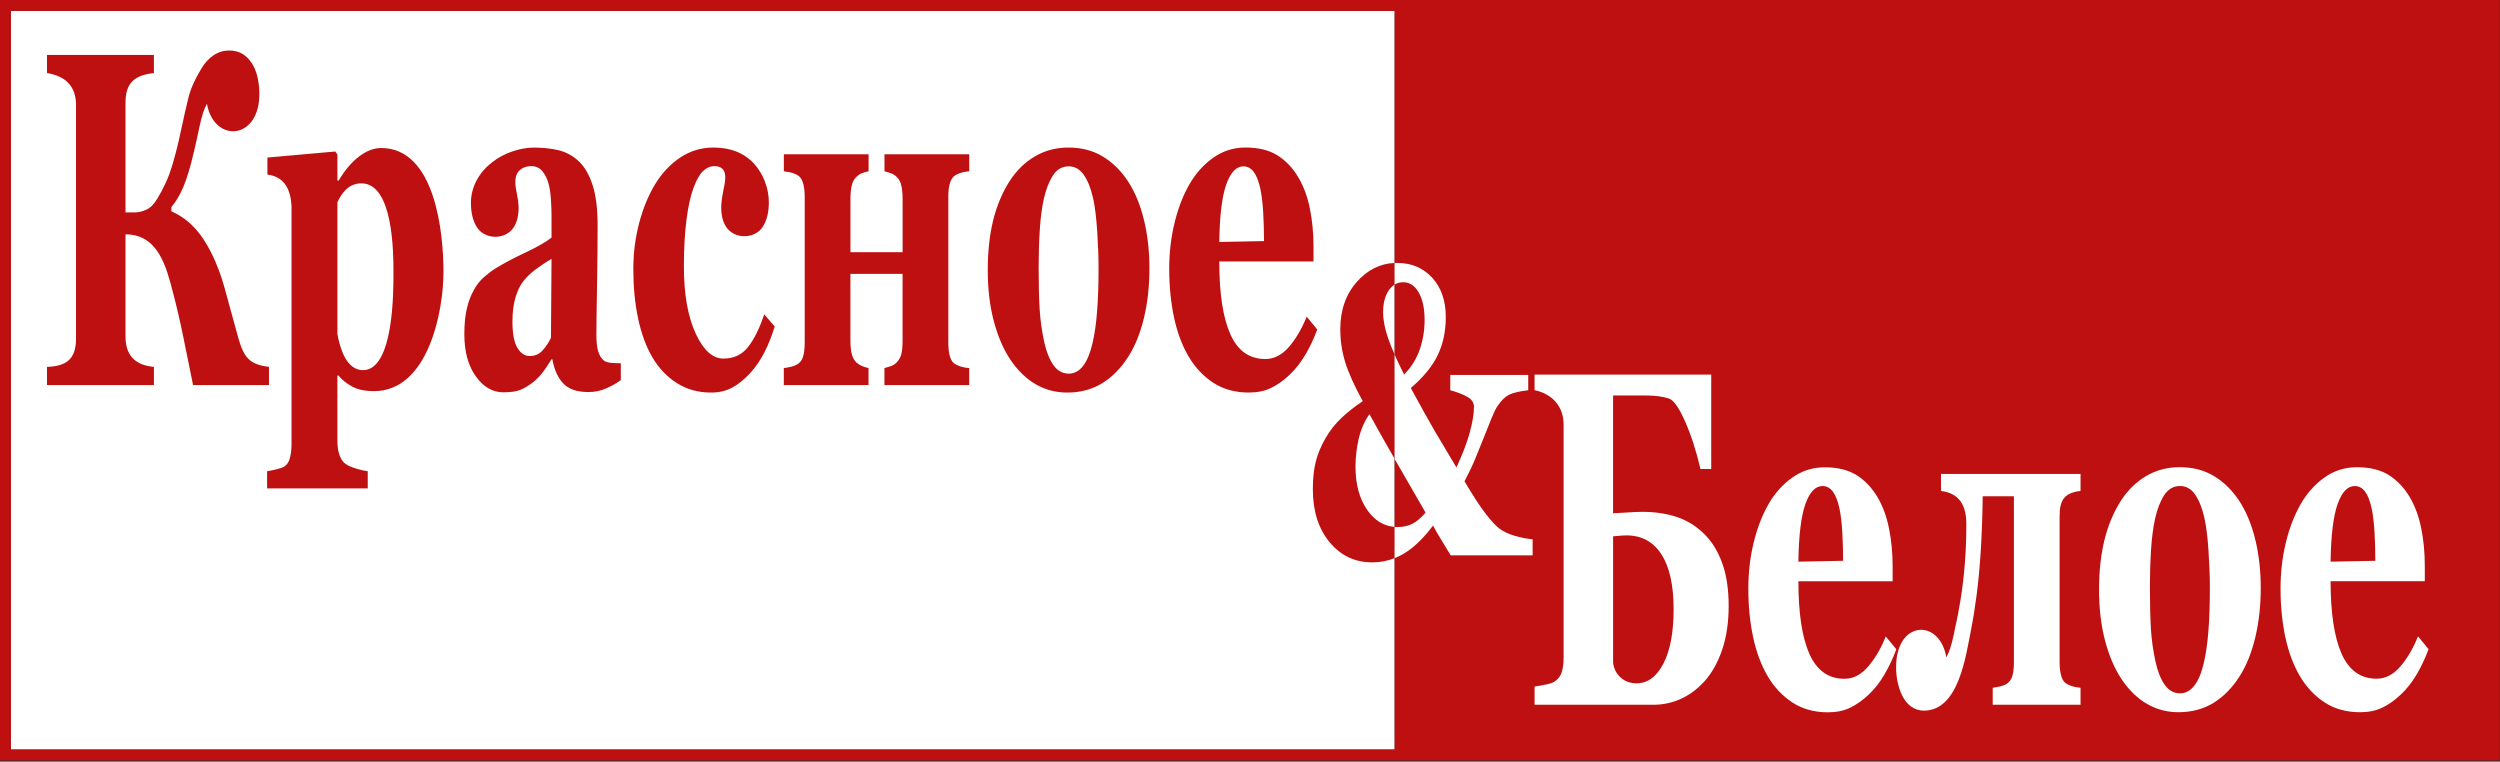
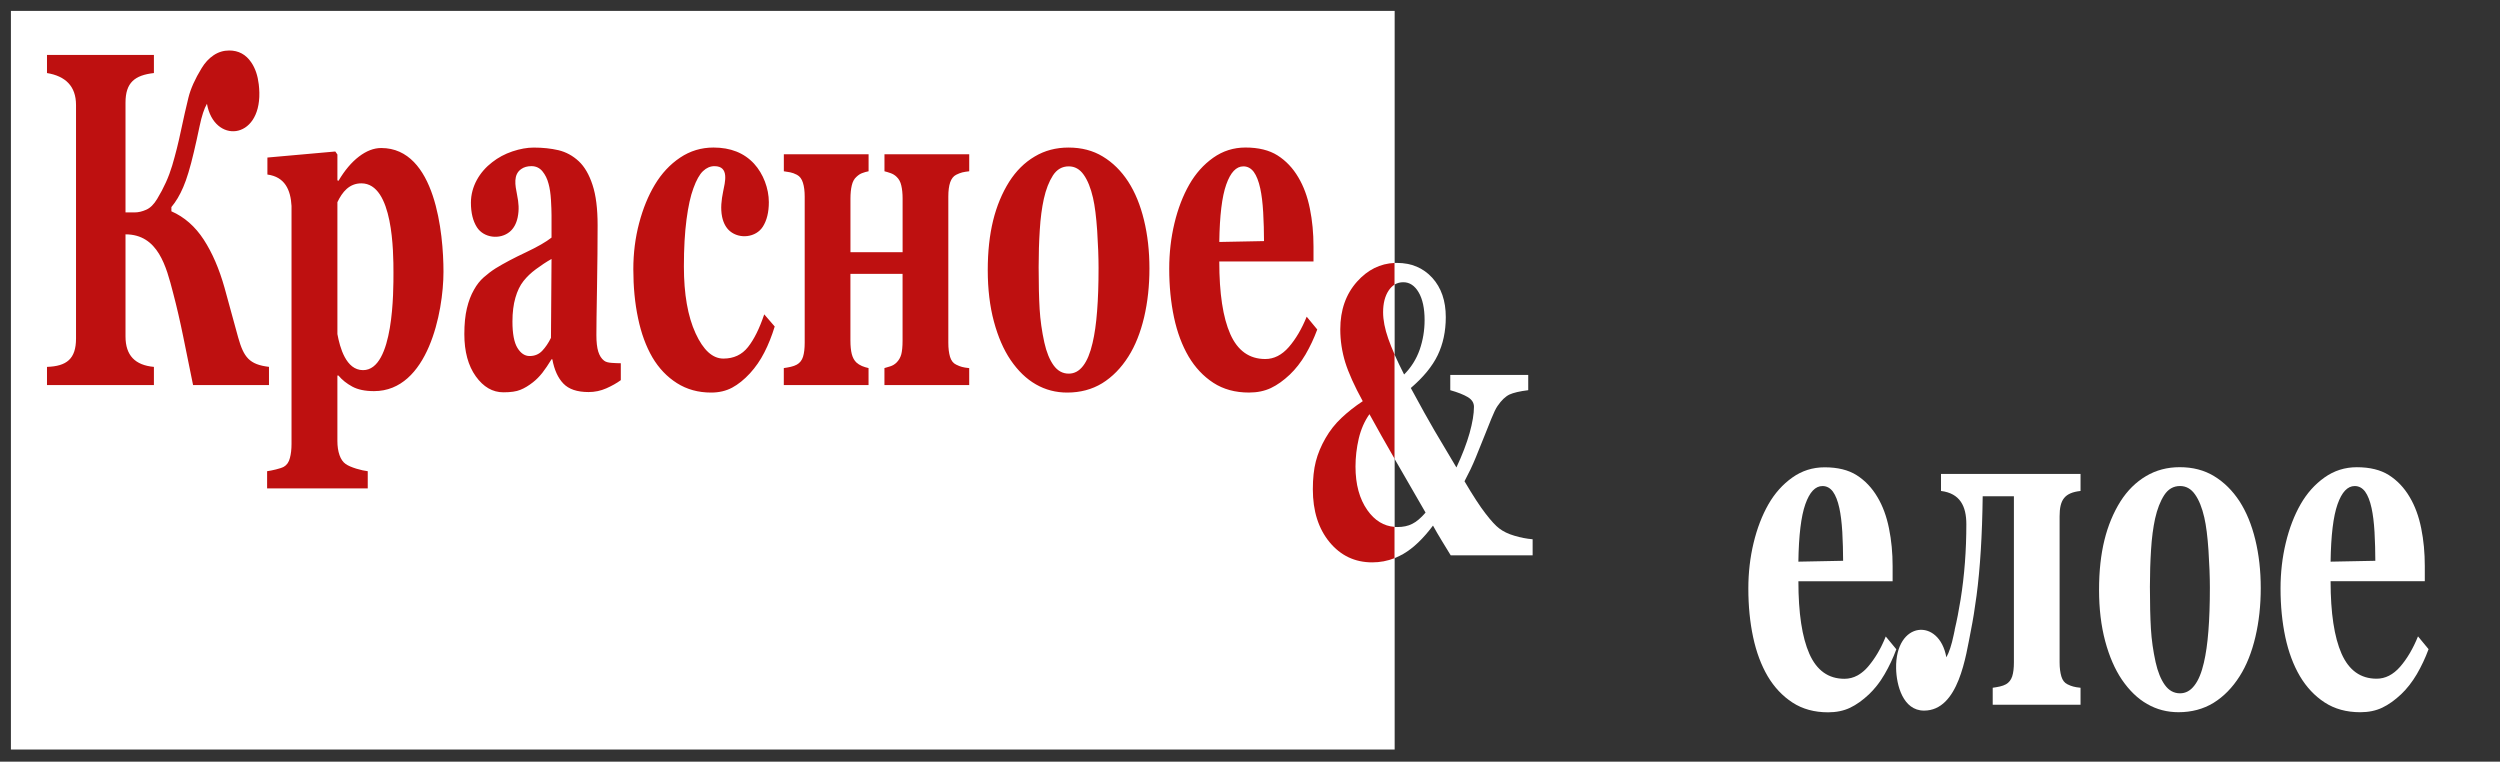
<svg xmlns="http://www.w3.org/2000/svg" width="1372" height="418" viewBox="0 0 1372 418" fill="none">
  <rect x="0" y="0" width="1372" height="418" fill="#333333" stroke="none" />
  <path d="M765.388 5.98H5.988V411.34H765.388V5.98Z" fill="white" />
-   <path d="M0 0V417.33H1371.84V0H0ZM765.38 411.34H5.99V5.98H765.39V411.34H765.38Z" fill="#BE1010" />
  <path d="M147.589 211.33H105.959C104.189 202.57 102.409 193.81 100.609 185.01C98.829 176.25 96.949 168.14 94.969 160.64C91.269 146.39 86.799 128.61 68.879 128.61V184.66C68.879 195.09 74.179 200.42 84.469 201.35V211.33H25.789V201.35C36.559 200.98 41.719 197 41.719 185.79V57.61C41.719 47.25 35.869 41.75 25.789 40.09V30.16H84.469V40.09C73.979 41.27 68.879 45.3 68.879 56.3V116.58H73.839C75.879 116.58 78.019 116.1 80.239 115.1C82.459 114.14 84.439 112.18 86.249 109.17C89.909 103.16 92.669 97.01 94.499 90.86C96.329 84.67 97.919 78.35 99.259 71.9C100.769 64.75 102.159 58.7 103.389 53.68C104.609 48.71 107.039 43.31 110.649 37.42C112.459 34.42 114.639 32.06 117.229 30.32C119.839 28.58 122.689 27.71 125.789 27.71C130.909 27.71 134.929 29.88 137.889 34.24C140.149 37.55 141.449 41.57 142.009 46.28C142.179 47.72 142.289 49.23 142.329 50.8C142.869 77.06 117.409 78.8 113.579 56.94C112.039 59.6 110.709 63.65 109.559 69.15C108.409 74.64 107.349 79.44 106.379 83.49C104.399 91.95 102.459 98.35 100.559 102.71C98.679 107.11 96.509 110.73 94.059 113.65V115.96C101.219 119.1 107.109 124.29 111.819 131.52C116.519 138.76 120.309 147.56 123.229 157.93C124.479 162.46 125.809 167.26 127.169 172.31C128.509 177.37 129.709 181.68 130.719 185.25C133.779 196.06 136.819 200.06 147.619 201.33V211.33H147.589ZM396.299 119.04C397.029 122.45 398.479 125.09 400.609 126.87C405.929 131.32 414.859 130.35 418.649 124.4C420.849 120.95 421.939 116.47 421.939 110.93C421.939 103.48 418.909 95.36 413.819 89.82C408.369 83.93 400.949 80.97 391.569 80.97C384.879 80.97 378.769 82.8 373.239 86.51C367.699 90.22 363.079 95.18 359.339 101.42C355.739 107.43 352.859 114.45 350.749 122.47C348.639 130.49 347.569 138.9 347.569 147.75C347.569 157.47 348.429 166.44 350.179 174.68C351.899 182.96 354.539 190.11 358.039 196.13C361.569 202.1 366.059 206.81 371.489 210.25C376.919 213.7 383.159 215.44 390.259 215.44C394.649 215.44 398.489 214.52 401.809 212.74C405.119 210.96 408.389 208.34 411.599 204.86C414.659 201.5 417.299 197.71 419.489 193.39C421.689 189.12 423.569 184.37 425.159 179.18L419.409 172.52C416.799 180.27 413.849 186.25 410.499 190.47C407.159 194.7 402.639 196.79 396.999 196.79C391.069 196.79 385.979 192.17 381.719 182.89C377.459 173.61 375.319 161.4 375.319 146.24C375.319 136.17 375.819 127.59 376.759 120.44C377.699 113.29 378.949 107.58 380.539 103.31C382.159 98.82 383.929 95.68 385.819 93.9C387.699 92.11 389.789 91.19 392.089 91.19C400.379 91.19 397.889 100 396.839 105.22C395.919 109.78 395.359 114.37 396.299 119.04ZM243.379 149.14C243.379 171.3 234.839 214.65 205.269 214.65C200.389 214.65 196.389 213.83 193.339 212.17C190.289 210.51 187.749 208.51 185.759 206.11H185.159V241.98C185.159 244.95 185.549 247.56 186.329 249.79C187.119 252.01 188.239 253.62 189.679 254.62C191.039 255.59 192.999 256.41 195.529 257.2C198.039 257.94 200.149 258.42 201.819 258.6V268.05H146.589V258.6C147.869 258.42 149.489 258.11 151.429 257.63C153.359 257.15 154.819 256.68 155.789 256.15C157.409 255.24 158.539 253.62 159.099 251.35C159.699 249.12 159.989 246.55 159.989 243.64V113.01C159.499 104.14 156.299 97.05 146.749 95.79V86.46L184.019 83.14L185.169 84.8V98.97L185.769 99.23C189.139 93.52 192.879 89.07 196.969 85.94C201.099 82.8 205.149 81.23 209.199 81.23C239.069 81.23 243.379 128.3 243.379 149.14ZM215.929 149.66C215.929 138.55 215.809 100.62 198.329 100.62C191.629 100.62 187.849 105.36 185.169 110.95V183.34C186.509 190.62 189.859 203.13 199.239 203.13C216.189 203.14 215.929 159.19 215.929 149.66ZM340.699 208.63C338.449 210.28 335.789 211.77 332.739 213.12C329.679 214.47 326.439 215.16 323.019 215.16C316.749 215.16 312.129 213.6 309.179 210.5C306.199 207.41 304.189 202.96 303.119 197.17H302.679C300.929 200.05 299.249 202.53 297.659 204.58C296.039 206.62 294.319 208.37 292.489 209.8C290.089 211.68 287.789 213.07 285.569 213.94C283.349 214.87 280.239 215.3 276.269 215.3C270.339 215.3 265.299 212.37 261.119 206.54C256.939 200.7 254.829 192.99 254.829 183.35C254.829 177.82 255.299 173.15 256.219 169.27C257.129 165.39 258.429 161.95 260.139 158.99C261.649 156.24 263.429 154.02 265.439 152.23C267.449 150.45 269.669 148.75 272.069 147.22C276.639 144.43 282.149 141.51 288.569 138.5C295.019 135.45 299.689 132.75 302.679 130.4V118.11C302.679 115.97 302.569 113.18 302.369 109.7C302.159 106.21 301.709 103.25 301.059 100.9C300.359 98.15 299.229 95.89 297.689 94.01C296.139 92.14 294.139 91.18 291.659 91.18C289.409 91.18 287.529 91.71 286.019 92.79C281.629 95.87 282.689 101.5 283.769 106.92C284.659 111.38 284.989 114.87 284.089 119.34C283.359 122.76 281.899 125.39 279.769 127.18C274.459 131.63 265.519 130.65 261.729 124.71C259.539 121.27 258.439 116.78 258.439 111.24C258.439 102.35 263.169 94.33 270.149 89.01C273.359 86.49 277.069 84.48 281.239 83.08C285.419 81.69 289.309 80.99 292.889 80.99C297.819 80.99 302.369 81.47 306.489 82.43C310.619 83.43 314.349 85.43 317.669 88.53C320.819 91.5 323.329 95.81 325.179 101.47C327.059 107.14 327.969 114.5 327.969 123.61C327.969 133.24 327.869 144.66 327.639 157.82C327.399 171.03 327.299 179.7 327.299 183.88C327.299 187.72 327.639 190.73 328.319 192.95C329.019 195.17 330.069 196.83 331.499 197.92C332.359 198.62 333.719 199 335.599 199.14C337.459 199.27 339.149 199.35 340.699 199.35V208.63ZM302.679 142.12C299.809 143.73 296.979 145.61 294.159 147.7C291.369 149.75 289.069 151.97 287.289 154.24C285.379 156.64 283.919 159.69 282.849 163.4C281.779 167.11 281.229 171.46 281.229 176.47C281.229 183.14 282.149 187.93 283.949 190.9C285.779 193.9 287.999 195.39 290.659 195.39C293.449 195.39 295.749 194.43 297.579 192.51C299.389 190.59 300.979 188.24 302.369 185.41L302.679 142.12ZM531.889 211.33H485.379V202C486.239 201.74 487.309 201.43 488.589 201.04C489.869 200.65 491.019 199.95 492.039 198.95C493.259 197.72 494.099 196.29 494.599 194.55C495.069 192.8 495.329 190.28 495.329 186.92V150.31H466.709V186.92C466.709 189.92 466.969 192.36 467.459 194.33C467.979 196.29 468.819 197.82 469.999 198.95C470.809 199.69 471.829 200.34 473.029 200.87C474.229 201.35 475.429 201.74 476.659 202V211.33H430.149V202C431.409 201.82 432.709 201.61 434.019 201.3C435.299 201 436.419 200.6 437.339 200.08C438.979 199.16 440.109 197.69 440.709 195.77C441.309 193.81 441.619 191.24 441.619 188.1V107.9C441.619 104.93 441.309 102.37 440.659 100.32C440.029 98.23 438.939 96.75 437.349 95.92C436.019 95.23 434.789 94.79 433.669 94.57C432.539 94.35 431.389 94.17 430.169 94V84.67H476.679V94C475.449 94.22 474.329 94.57 473.279 94.96C472.209 95.3 471.139 96 470.019 97.05C468.789 98.13 467.929 99.71 467.459 101.75C466.969 103.8 466.729 106.24 466.729 109.03V138.41H495.349V109.03C495.349 106.24 495.109 103.84 494.639 101.84C494.199 99.84 493.339 98.23 492.059 97.05C491.089 96.09 489.969 95.43 488.719 95C487.459 94.57 486.369 94.22 485.399 94V84.67H531.909V94C530.389 94.17 529.109 94.35 528.099 94.61C527.079 94.88 525.959 95.31 524.729 95.92C523.239 96.66 522.169 98.06 521.459 100.06C520.779 102.07 520.439 104.68 520.439 107.91V188.11C520.439 191.16 520.759 193.74 521.379 195.83C522.029 197.92 523.129 199.36 524.719 200.1C525.949 200.71 527.019 201.15 527.959 201.37C528.899 201.64 530.229 201.85 531.899 202.02V211.33H531.889ZM619.189 99.72C622.979 105.6 625.849 112.62 627.829 120.82C629.819 128.97 630.809 137.81 630.809 147.36C630.809 156.82 629.849 165.75 627.889 174.12C625.899 182.49 623.059 189.68 619.269 195.65C615.249 202.01 610.439 206.89 604.859 210.34C599.269 213.74 592.869 215.44 585.689 215.44C579.469 215.44 573.729 213.95 568.509 210.95C563.289 207.98 558.669 203.5 554.619 197.57C550.749 191.86 547.699 184.8 545.449 176.43C543.199 168.02 542.079 158.65 542.079 148.28C542.079 138.03 543.069 128.97 545.029 120.99C546.989 113.06 549.939 105.95 553.859 99.72C557.649 93.79 562.289 89.17 567.829 85.9C573.369 82.59 579.559 80.98 586.369 80.98C593.529 80.98 599.789 82.59 605.219 85.9C610.649 89.17 615.329 93.78 619.189 99.72ZM599.599 188.23C600.729 183.44 601.559 177.68 602.079 170.84C602.629 164.04 602.889 156.11 602.889 147.08C602.889 141.15 602.629 134.32 602.139 126.69C601.609 119.02 600.859 112.96 599.839 108.56C598.609 103.2 596.909 98.97 594.749 95.92C592.589 92.83 589.839 91.3 586.529 91.3C582.899 91.3 580.029 92.95 577.859 96.27C575.699 99.63 574.019 103.9 572.849 109.17C571.779 114.05 571.019 119.72 570.629 126.21C570.209 132.75 570.009 139.54 570.009 146.6C570.009 155.88 570.189 163.56 570.549 169.61C570.919 175.71 571.779 181.82 573.129 187.96C574.299 193.23 576.009 197.42 578.199 200.47C580.399 203.52 583.159 205.05 586.529 205.05C589.579 205.05 592.219 203.66 594.419 200.78C596.599 197.95 598.319 193.77 599.599 188.23ZM722.909 180.83C721.129 185.66 718.969 190.24 716.459 194.56C713.929 198.83 711.049 202.53 707.849 205.58C704.429 208.81 700.979 211.29 697.479 212.95C693.979 214.6 689.989 215.43 685.439 215.43C677.889 215.43 671.359 213.65 665.869 210.07C660.389 206.5 655.869 201.66 652.299 195.64C648.749 189.58 646.059 182.44 644.309 174.24C642.559 166 641.669 157.11 641.669 147.48C641.669 138.8 642.629 130.48 644.539 122.5C646.439 114.57 649.159 107.46 652.689 101.27C656.159 95.21 660.519 90.33 665.799 86.58C671.079 82.84 676.999 80.96 683.529 80.96C690.659 80.96 696.529 82.4 701.099 85.28C705.699 88.2 709.509 92.2 712.509 97.31C715.409 102.15 717.529 107.86 718.859 114.48C720.199 121.06 720.849 127.99 720.849 135.23V143.51H669.139C669.139 160.98 671.149 174.23 675.179 183.34C679.219 192.45 685.619 197.03 694.389 197.03C699.169 197.03 703.479 194.85 707.319 190.45C711.129 186.05 714.399 180.51 717.109 173.8L722.909 180.83ZM693.689 132.31C693.689 127.17 693.529 121.94 693.239 116.58C692.929 111.22 692.379 106.86 691.629 103.42C690.769 99.45 689.569 96.4 688.079 94.35C686.559 92.34 684.649 91.3 682.379 91.3C678.439 91.3 675.309 94.61 672.959 101.28C670.609 107.9 669.349 118.4 669.149 132.79L693.689 132.31Z" fill="#BE1010" />
  <path fill-rule="evenodd" clip-rule="evenodd" d="M765.418 306.29C761.478 307.85 757.368 308.63 753.078 308.63C743.548 308.63 735.748 304.91 729.628 297.5C723.538 290.06 720.488 280.44 720.488 268.52C720.488 262.58 721.028 257.47 722.128 253.22C723.228 248.98 724.998 244.69 727.458 240.44C729.808 236.34 732.698 232.66 736.178 229.38C739.648 226.11 743.538 223.03 747.878 220.17C743.278 211.79 740.088 204.68 738.258 198.82C736.458 192.92 735.548 186.9 735.548 180.74C735.548 170.18 738.598 161.45 744.738 154.57C750.538 148.08 757.438 144.63 765.408 144.3V156.14C764.168 156.9 763.068 157.99 762.108 159.42C760.068 162.47 759.048 166.45 759.048 171.37C759.048 175.62 759.988 180.47 761.868 185.84C762.798 188.51 763.978 191.45 765.408 194.67V251.88C760.478 243.34 755.858 235.15 751.558 227.3C748.838 231.13 746.888 235.61 745.678 240.69C744.498 245.8 743.898 250.91 743.898 256.06C743.898 265.84 746.068 273.8 750.398 279.96C754.408 285.66 759.418 288.73 765.398 289.16V306.29H765.418Z" fill="#BE1010" />
  <path d="M1303.58 307.76C1303.58 302.61 1303.42 297.39 1303.14 292.02C1302.83 286.66 1302.27 282.31 1301.52 278.86C1300.66 274.9 1299.46 271.84 1297.97 269.79C1296.45 267.78 1294.55 266.74 1292.27 266.74C1288.33 266.74 1285.2 270.05 1282.85 276.72C1280.5 283.35 1279.24 293.85 1279.03 308.24L1303.58 307.76ZM1332.8 356.27C1331.02 361.11 1328.85 365.68 1326.35 369.99C1323.82 374.26 1320.95 377.97 1317.73 381.02C1314.31 384.24 1310.86 386.72 1307.36 388.38C1303.86 390.04 1299.87 390.87 1295.32 390.87C1287.77 390.87 1281.24 389.08 1275.76 385.5C1270.28 381.93 1265.76 377.09 1262.19 371.08C1258.63 365.03 1255.95 357.87 1254.19 349.68C1252.45 341.45 1251.56 332.55 1251.56 322.92C1251.56 314.25 1252.52 305.92 1254.43 297.95C1256.33 290.01 1259.05 282.9 1262.58 276.71C1266.06 270.66 1270.41 265.78 1275.7 262.03C1280.98 258.28 1286.9 256.41 1293.42 256.41C1300.55 256.41 1306.43 257.84 1311 260.72C1315.59 263.64 1319.41 267.65 1322.41 272.75C1325.3 277.58 1327.42 283.29 1328.76 289.92C1330.1 296.5 1330.73 303.42 1330.73 310.66V318.95H1279.03C1279.03 336.42 1281.04 349.67 1285.06 358.78C1289.11 367.89 1295.5 372.47 1304.28 372.47C1309.06 372.47 1313.37 370.29 1317.21 365.89C1321.02 361.49 1324.28 355.96 1327 349.24L1332.8 356.27Z" fill="white" />
  <path d="M1209.49 363.67C1210.61 358.88 1211.44 353.13 1211.97 346.28C1212.51 339.48 1212.78 331.55 1212.78 322.52C1212.78 316.6 1212.52 309.75 1212.02 302.13C1211.5 294.46 1210.74 288.4 1209.72 284C1208.5 278.63 1206.8 274.41 1204.63 271.35C1202.47 268.26 1199.72 266.73 1196.41 266.73C1192.78 266.73 1189.91 268.39 1187.74 271.7C1185.57 275.06 1183.9 279.33 1182.72 284.59C1181.66 289.48 1180.9 295.14 1180.5 301.64C1180.08 308.18 1179.87 314.98 1179.87 322.04C1179.87 331.32 1180.06 338.99 1180.42 345.05C1180.78 351.15 1181.65 357.25 1183 363.4C1184.18 368.67 1185.88 372.86 1188.07 375.91C1190.26 378.96 1193.03 380.49 1196.4 380.49C1199.45 380.49 1202.09 379.09 1204.28 376.21C1206.49 373.4 1208.22 369.21 1209.49 363.67ZM1229.08 275.15C1232.86 281.03 1235.74 288.05 1237.72 296.24C1239.71 304.4 1240.7 313.24 1240.7 322.78C1240.7 332.25 1239.73 341.17 1237.76 349.54C1235.78 357.92 1232.94 365.1 1229.15 371.07C1225.13 377.43 1220.33 382.31 1214.74 385.76C1209.16 389.15 1202.75 390.86 1195.58 390.86C1189.36 390.86 1183.61 389.38 1178.39 386.37C1173.16 383.41 1168.55 378.92 1164.49 372.99C1160.63 367.29 1157.57 360.22 1155.32 351.85C1153.08 343.44 1151.96 334.06 1151.96 323.69C1151.96 313.45 1152.95 304.39 1154.91 296.4C1156.86 288.47 1159.82 281.37 1163.73 275.13C1167.52 269.2 1172.17 264.59 1177.7 261.31C1183.24 258 1189.43 256.39 1196.25 256.39C1203.41 256.39 1209.67 258 1215.1 261.31C1220.54 264.61 1225.21 269.23 1229.08 275.15Z" fill="white" />
  <path d="M1011.5 307.76C1011.5 302.61 1011.34 297.39 1011.06 292.02C1010.74 286.66 1010.19 282.31 1009.44 278.86C1008.58 274.9 1007.38 271.84 1005.89 269.79C1004.38 267.78 1002.47 266.74 1000.2 266.74C996.248 266.74 993.118 270.05 990.768 276.72C988.418 283.35 987.168 293.85 986.948 308.24L1011.5 307.76ZM1034.07 370.32L1034.05 370.35L1033.99 370.47L1033.95 370.53L1033.91 370.59L1033.84 370.71L1033.83 370.73L1033.76 370.82L1033.71 370.91L1033.7 370.93L1033.62 371.05L1033.59 371.1L1033.55 371.17L1033.48 371.28L1033.47 371.29L1033.4 371.4L1033.34 371.48L1033.25 371.62L1033.23 371.67L1033.19 371.74L1033.12 371.85L1033.11 371.86L1033.04 371.97L1032.99 372.06L1032.97 372.08L1032.9 372.2L1032.88 372.24L1032.84 372.31L1032.55 372.76L1032.52 372.8L1032.47 372.88L1032.4 372.99L1032.33 373.11L1032.28 373.18L1032.26 373.22L1032.11 373.43L1032.04 373.54L1031.81 373.87L1031.78 373.91L1031.53 374.26L1031.5 374.3L1031.4 374.43L1031.35 374.5L1031.28 374.61C1030.94 375.07 1030.6 375.52 1030.27 375.96L1030.25 375.98L1030.19 376.06C1029.95 376.36 1029.71 376.66 1029.47 376.96C1028.26 378.44 1026.99 379.81 1025.67 381.07C1022.24 384.29 1018.79 386.77 1015.3 388.43C1011.8 390.09 1007.81 390.92 1003.26 390.92C995.718 390.92 989.188 389.13 983.708 385.55C978.218 381.98 973.698 377.14 970.118 371.13C966.568 365.08 963.878 357.92 962.128 349.73C960.368 341.5 959.488 332.6 959.488 322.97C959.488 314.3 960.448 305.97 962.358 298C964.268 290.06 966.978 282.95 970.508 276.76C973.978 270.71 978.338 265.83 983.618 262.08C988.898 258.33 994.818 256.46 1001.35 256.46C1008.48 256.46 1014.36 257.89 1018.92 260.77C1023.52 263.69 1027.33 267.7 1030.34 272.8C1033.23 277.63 1035.35 283.34 1036.68 289.97C1038.02 296.55 1038.67 303.47 1038.67 310.71V319H986.958C986.958 336.47 988.968 349.72 992.988 358.83C997.038 367.94 1003.43 372.52 1012.21 372.52C1014.75 372.52 1017.14 371.92 1019.39 370.69L1019.43 370.67L1019.49 370.63L1019.58 370.58L1019.63 370.54L1019.68 370.52L1019.77 370.47L1019.83 370.43L1019.86 370.41L1019.96 370.35L1020.03 370.31L1020.05 370.3L1020.15 370.24L1020.23 370.19L1020.24 370.18L1020.33 370.12L1020.42 370.06L1020.52 370L1020.61 369.94L1020.62 369.93L1020.7 369.88L1020.79 369.81L1020.81 369.8L1020.88 369.75L1020.97 369.68L1021.01 369.66L1021.07 369.62L1021.16 369.56L1021.21 369.52L1021.26 369.49L1021.35 369.42L1021.4 369.38L1021.43 369.36L1021.52 369.28L1021.59 369.24L1021.62 369.22L1021.72 369.16L1021.79 369.1L1021.81 369.08L1021.9 369.01L1021.98 368.95V368.94L1022.07 368.87L1022.16 368.79L1022.17 368.78L1022.26 368.71L1022.35 368.64L1022.37 368.63L1022.44 368.57L1022.53 368.5L1022.56 368.48L1022.62 368.43L1022.71 368.35L1022.74 368.31L1022.79 368.27L1022.88 368.19L1022.93 368.15L1022.97 368.11L1023.06 368.03L1023.12 367.98L1023.15 367.95L1023.31 367.81L1023.33 367.8L1023.42 367.72L1023.49 367.64H1023.5L1023.68 367.47L1023.76 367.39L1023.85 367.3V367.29L1023.92 367.22L1024.01 367.13L1024.03 367.11L1024.09 367.04L1024.18 366.96L1024.21 366.92L1024.26 366.87L1024.35 366.78L1024.39 366.73L1024.52 366.6L1024.57 366.53L1024.61 366.5L1024.7 366.41L1024.75 366.34L1024.77 366.32L1024.86 366.22L1024.93 366.14L1024.95 366.13L1025.03 366.03L1025.12 365.93L1025.28 365.75L1025.3 365.73L1025.44 365.56L1025.47 365.52L1025.59 365.37L1025.65 365.31L1025.75 365.19L1025.82 365.1L1025.9 365L1025.99 364.88L1026.06 364.8L1026.16 364.67L1026.21 364.61L1026.34 364.45L1026.36 364.41L1026.5 364.23L1026.52 364.21L1026.82 363.82L1026.84 363.8L1026.97 363.63L1027.01 363.58L1027.12 363.43L1027.28 363.22L1027.35 363.13L1027.42 363.02L1027.51 362.9L1027.57 362.82L1027.68 362.67L1027.73 362.61L1027.85 362.44L1027.88 362.4L1028.02 362.2L1028.03 362.19L1028.18 361.97V361.96L1028.32 361.75L1028.35 361.71L1028.47 361.53L1028.52 361.47L1028.62 361.32L1028.68 361.24L1028.77 361.11L1028.84 360.99L1028.91 360.88L1029 360.75L1029.06 360.67L1029.16 360.51L1029.2 360.45L1029.34 360.23L1029.48 360.02V360.01L1029.91 359.33L1029.95 359.26L1030.05 359.1L1030.11 359.01L1030.19 358.87L1030.26 358.76L1030.33 358.64L1030.42 358.5L1030.47 358.41L1030.57 358.24L1030.6 358.17L1030.72 357.97L1030.74 357.94L1030.87 357.71L1030.88 357.7L1031.01 357.46L1031.02 357.44L1031.14 357.22L1031.17 357.17L1031.27 356.98L1031.32 356.91L1031.41 356.74L1031.47 356.64L1031.54 356.5L1031.61 356.36L1031.68 356.25L1031.77 356.08L1031.81 356L1031.92 355.81L1031.94 355.75L1032.06 355.53L1032.08 355.51L1032.21 355.25L1032.33 354.99L1032.35 354.97L1032.47 354.75L1032.49 354.69L1032.59 354.49L1032.63 354.4L1032.71 354.23L1032.77 354.11L1032.84 353.97L1032.91 353.83L1032.96 353.72L1033.04 353.54L1033.08 353.45L1033.18 353.25L1033.2 353.19L1033.32 352.95V352.93L1033.44 352.67L1033.57 352.4L1033.59 352.37L1033.69 352.13L1033.72 352.07L1033.81 351.87L1033.85 351.77L1033.93 351.59L1033.99 351.46L1034.05 351.32C1034.34 350.66 1034.63 349.99 1034.9 349.3L1040.7 356.32C1038.93 361.16 1036.76 365.73 1034.25 370.04L1034.07 370.32Z" fill="white" />
-   <path d="M948.688 332.51C948.688 341.53 947.508 349.51 945.138 356.53C942.758 363.5 939.548 369.29 935.448 373.87C931.478 378.22 927.118 381.45 922.338 383.59C917.558 385.72 912.598 386.77 907.448 386.77H842.178V376.79C843.668 376.58 845.628 376.18 848.078 375.74C850.508 375.26 852.228 374.69 853.198 374C855.028 372.82 856.298 371.17 857.038 369.03C857.738 366.89 858.108 364.15 858.108 360.84V233.05C858.108 223.26 852.138 216.23 842.168 214.12V205.59H939.118V257.4H933.218C930.938 247.56 928.098 238.75 924.698 231.12C921.298 223.46 918.278 219.27 915.638 218.62C913.988 218.09 912.108 217.7 909.968 217.44C907.838 217.17 905.638 217.04 903.388 217.04H885.258V281.68C887.588 281.6 890.198 281.42 893.048 281.25C895.928 281.03 898.668 280.9 901.328 280.9C908.118 280.9 914.278 281.81 919.848 283.6C925.408 285.39 930.378 288.35 934.758 292.54C939.048 296.55 942.428 301.82 944.938 308.45C947.428 315.04 948.688 323.06 948.688 332.51ZM918.478 334.3C918.478 321.18 916.258 311.16 911.788 304.23C907.318 297.29 900.898 293.81 892.538 293.81C891.578 293.81 890.288 293.9 888.748 294.03C887.178 294.15 886.028 294.25 885.268 294.33V363.8C885.718 367.12 887.128 369.82 889.508 371.91C891.888 374 894.768 375 898.128 375C904.188 375 909.098 371.43 912.858 364.24C916.598 357.05 918.478 347.07 918.478 334.3Z" fill="white" />
  <path d="M1055.92 389.98C1044.36 389.98 1040.76 376.01 1040.59 366.87C1040.05 340.61 1064.31 338.87 1068.15 360.73C1069.68 358.06 1071.01 354.02 1072.16 348.53L1072.75 345.77V345.52C1073.93 340.58 1075.01 335.06 1075.98 328.98C1078.1 315.77 1079.13 302 1079.13 287.7C1079.13 277.79 1075.67 270.75 1065.22 269.44V260.11H1141.8V269.44C1133.05 270.42 1130.31 274.24 1130.31 283.34V363.54C1130.31 366.59 1130.66 369.16 1131.28 371.25C1131.91 373.34 1133.03 374.78 1134.6 375.53C1135.82 376.14 1136.92 376.58 1137.86 376.79C1138.8 377.06 1140.1 377.27 1141.8 377.44V386.77H1093.6V377.44C1094.89 377.26 1096.19 377.05 1097.52 376.75C1098.83 376.44 1099.95 376.05 1100.87 375.53C1102.52 374.61 1103.64 373.13 1104.29 371.21C1104.92 369.25 1105.23 366.67 1105.23 363.54V272.36H1088.1C1087.84 293.63 1086.72 311.81 1084.73 326.88C1084.26 330.42 1083.77 333.79 1083.25 337C1082.73 340.21 1082.18 343.27 1081.6 346.17C1078.89 359.68 1074.98 389.98 1055.92 389.98Z" fill="white" />
  <path fill-rule="evenodd" clip-rule="evenodd" d="M841.119 304.75H796.139C794.909 302.77 793.319 300.17 791.389 296.97C789.449 293.78 787.789 290.96 786.429 288.44C781.019 295.66 775.609 300.81 770.239 303.93C768.649 304.86 767.029 305.64 765.379 306.29V289.19C765.869 289.22 766.379 289.24 766.889 289.24C770.019 289.24 772.709 288.68 775.009 287.51C777.309 286.38 779.769 284.32 782.349 281.31C778.069 273.9 773.079 265.26 767.409 255.41C766.729 254.23 766.059 253.07 765.379 251.9V194.69C766.859 198 768.589 201.61 770.569 205.52C774.459 201.65 777.279 197.1 779.109 191.95C780.909 186.76 781.819 181.35 781.819 175.67C781.819 169.24 780.719 164.13 778.559 160.45C776.389 156.73 773.569 154.89 770.129 154.89C768.369 154.89 766.779 155.31 765.379 156.16V144.32C765.809 144.3 766.249 144.29 766.679 144.29C774.619 144.29 781.069 147.04 786.029 152.45C790.969 157.9 793.449 165.08 793.449 174.02C793.449 181.8 791.959 188.8 789.009 194.92C786.059 201.05 781.129 207.03 774.249 212.93C779.809 223.19 784.099 230.93 787.129 236.09C790.189 241.27 794.209 248.08 799.279 256.54C802.479 249.7 804.889 243.42 806.509 237.7C808.099 231.95 808.909 227.17 808.909 223.27C808.909 221.05 807.769 219.28 805.529 217.93C803.249 216.58 800.039 215.3 795.909 214.14V205.75H838.689V214.14C834.039 214.7 830.589 215.52 828.379 216.53C826.189 217.59 823.989 219.66 821.849 222.81C820.929 224.13 819.789 226.46 818.449 229.8C817.089 233.15 815.819 236.38 814.579 239.46C813.089 243.19 811.499 247.13 809.829 251.23C808.159 255.36 806.089 259.65 803.719 264.12C808.389 272.05 812.259 277.99 815.309 281.9C818.339 285.85 820.819 288.51 822.749 289.98C824.939 291.67 827.739 293.03 831.079 294C834.459 295.02 837.799 295.66 841.109 295.95V304.75H841.119Z" fill="white" />
</svg>